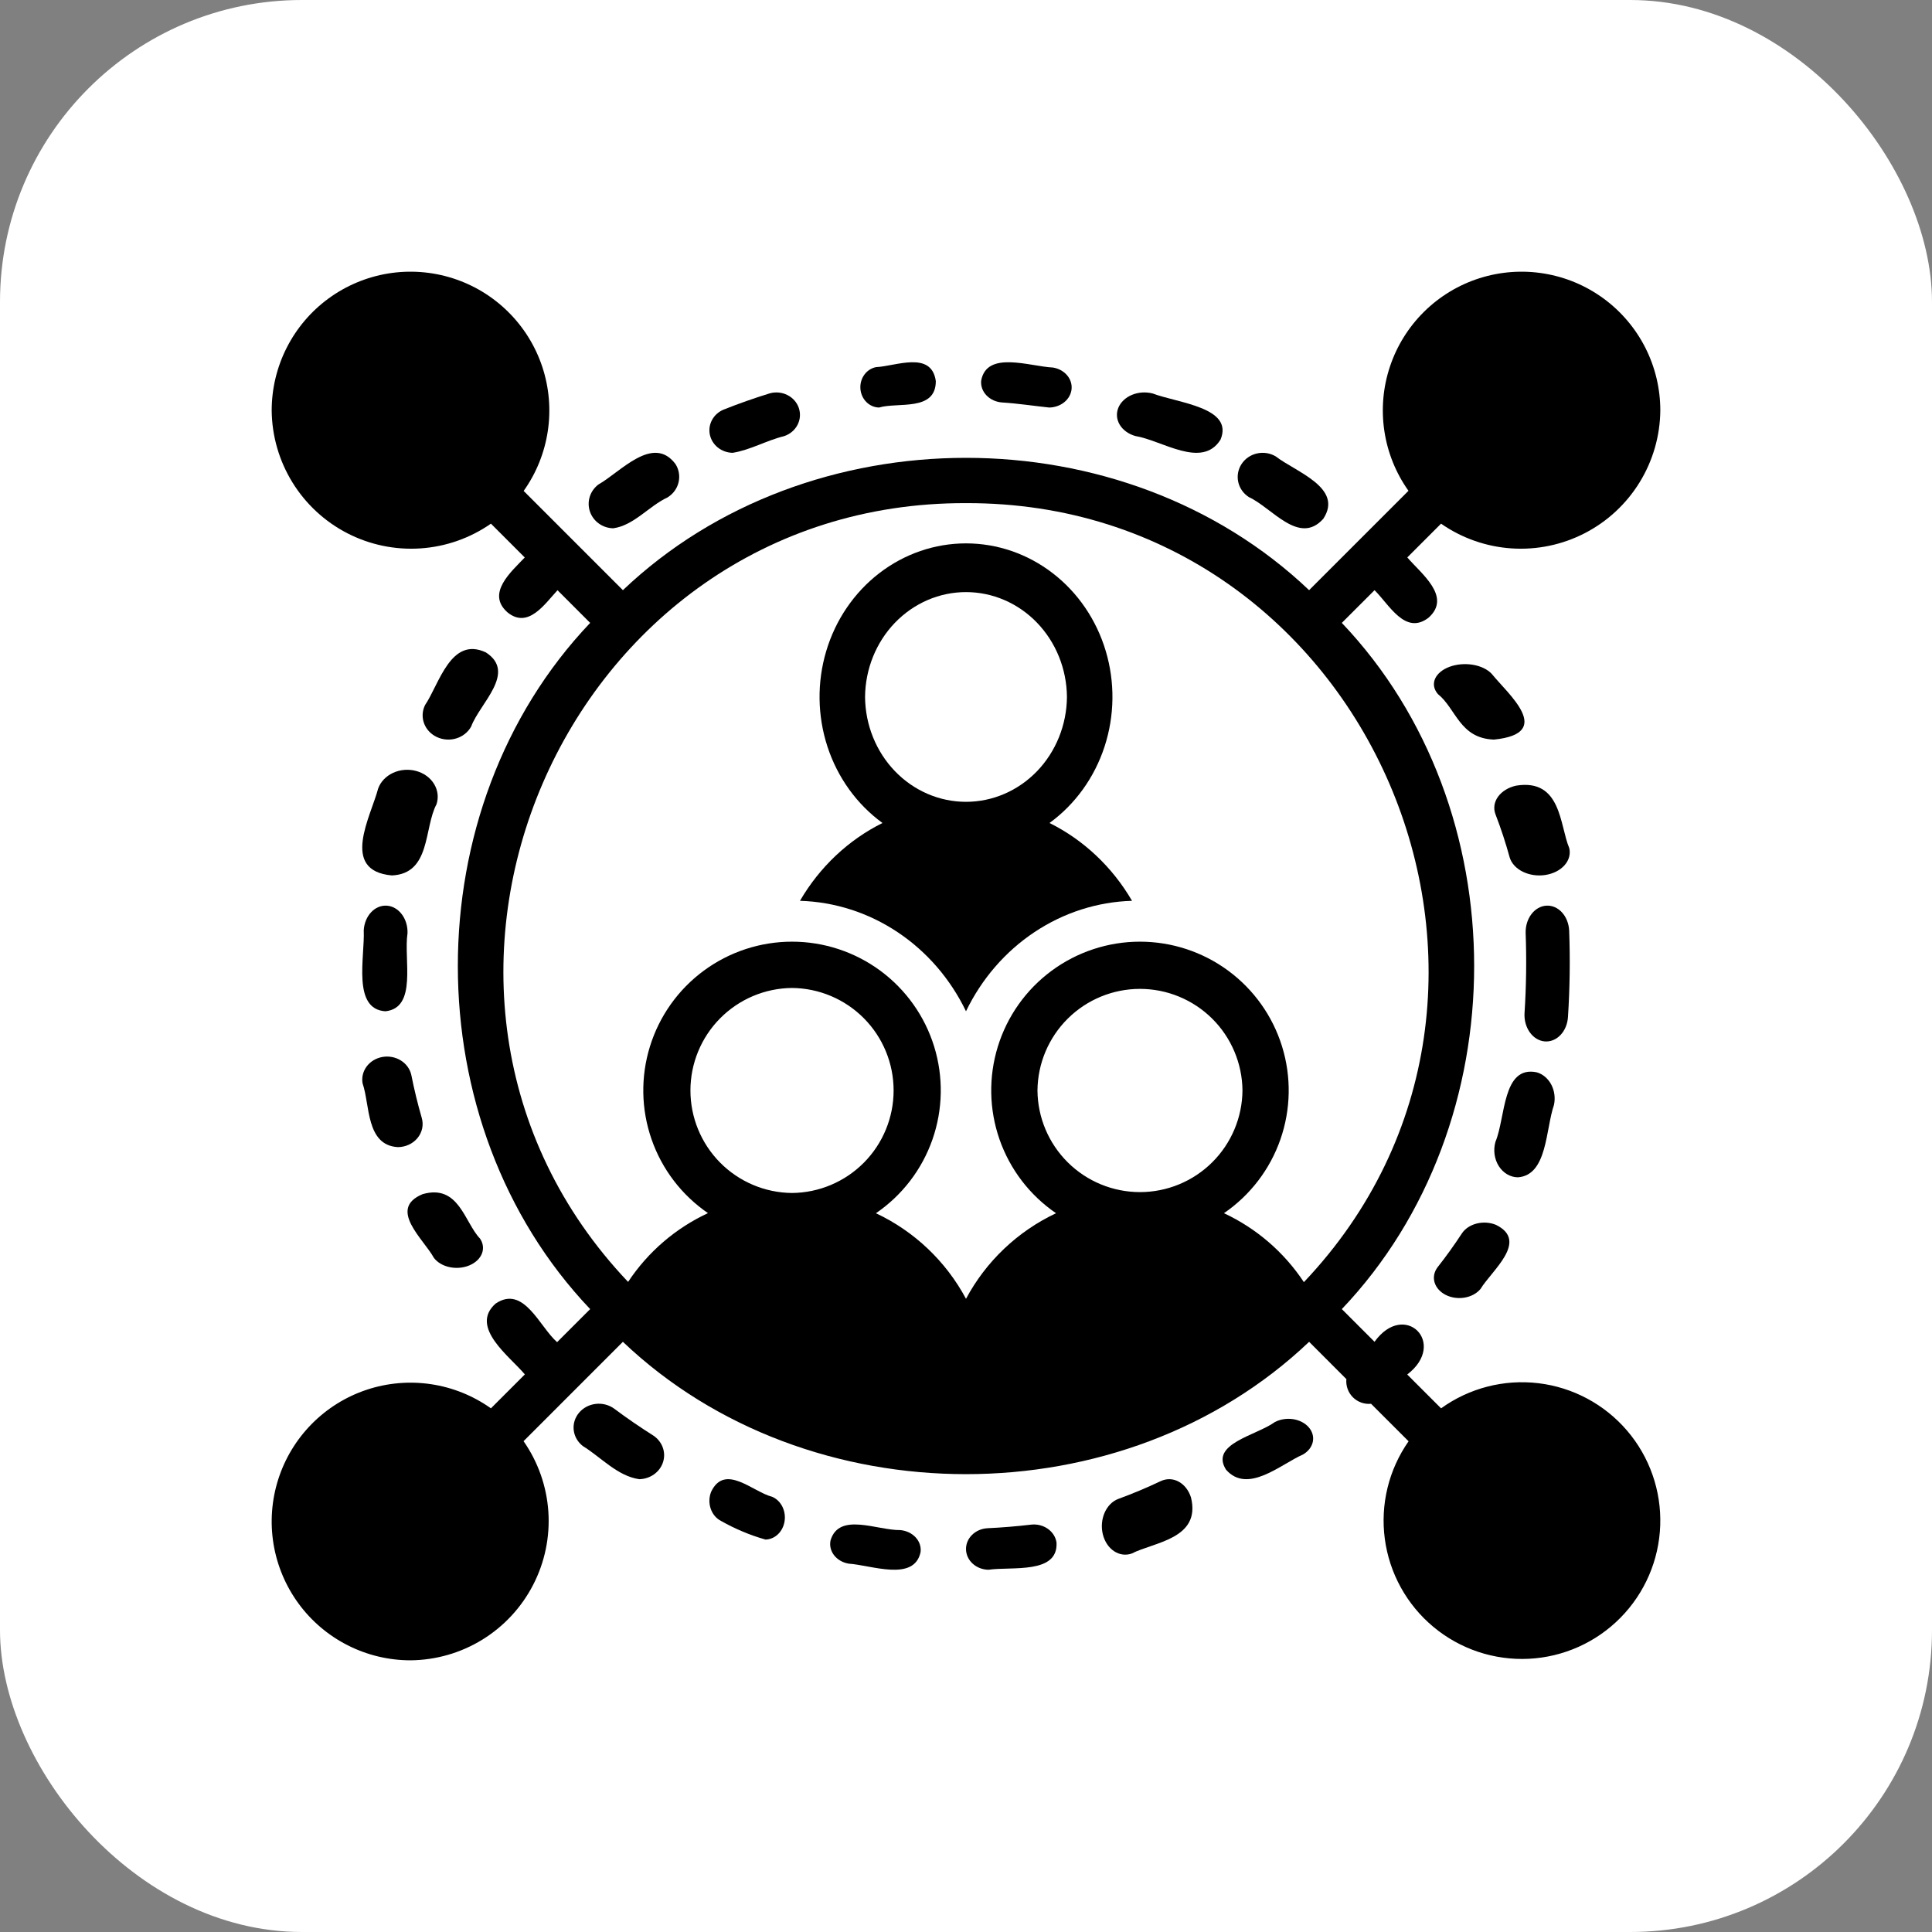
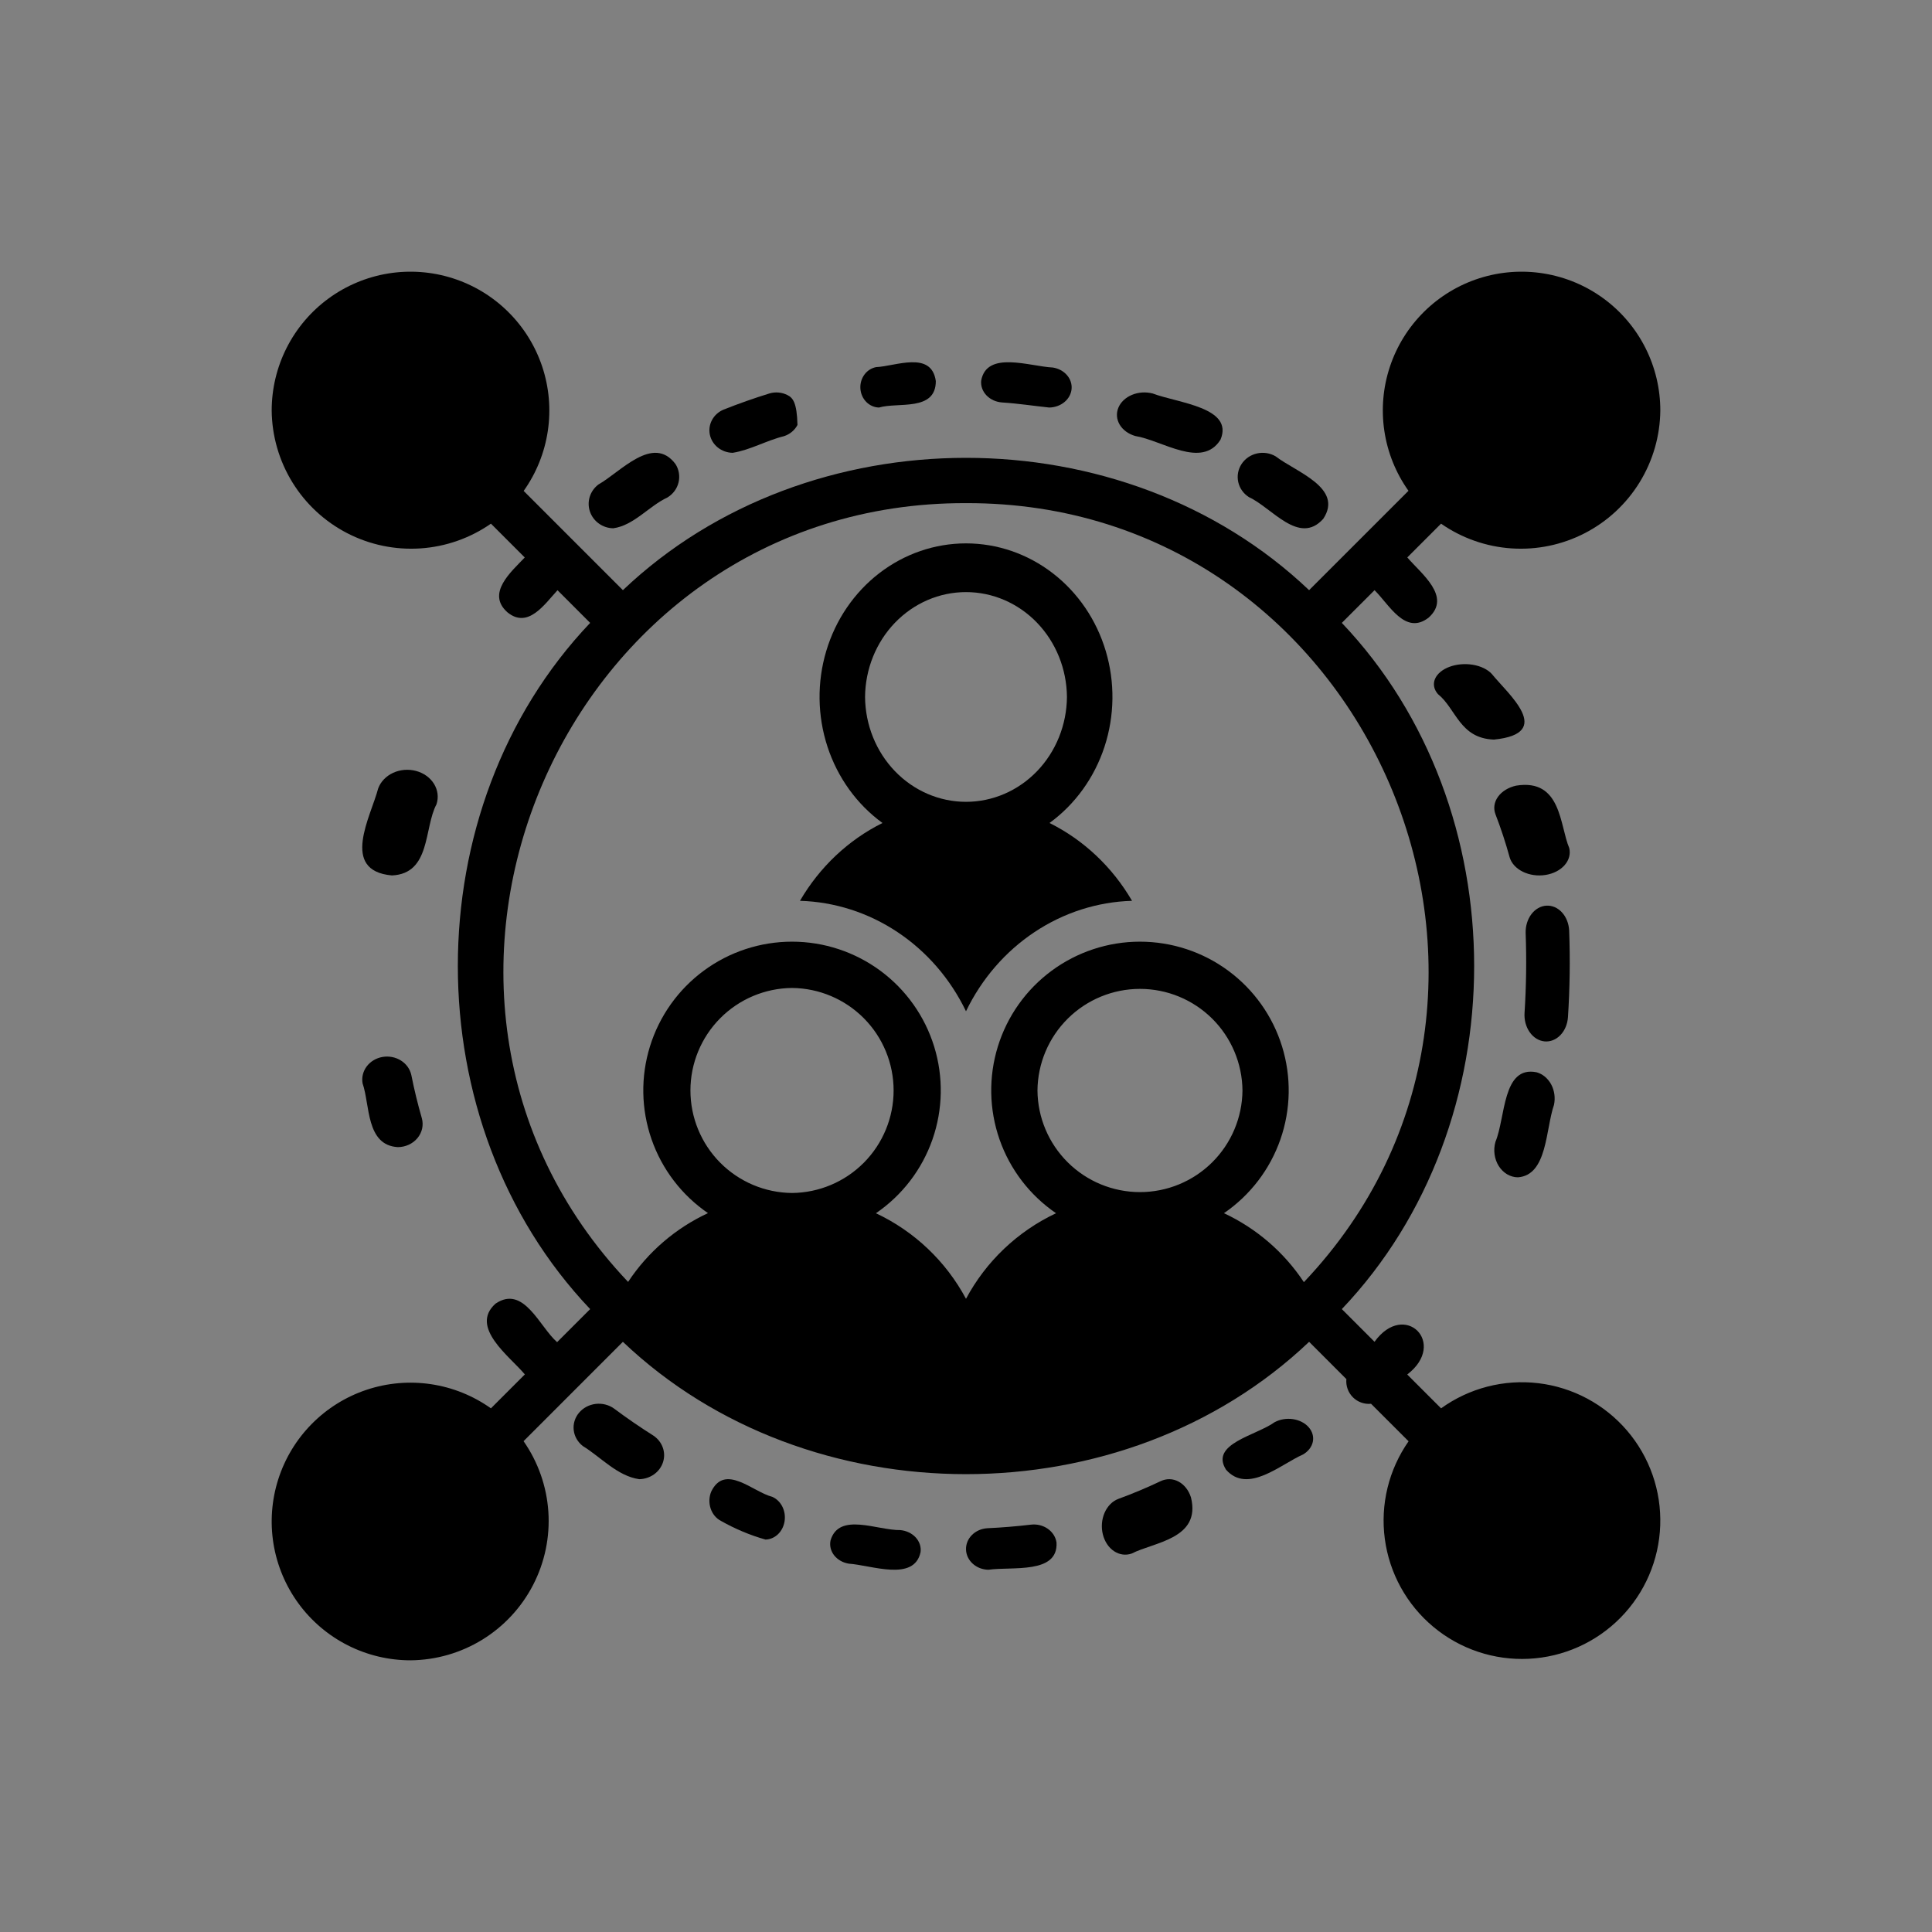
<svg xmlns="http://www.w3.org/2000/svg" width="128" height="128" viewBox="0 0 128 128" fill="none">
  <rect x="0" y="0" width="128" height="128" fill="#808080" stroke="none" />
-   <rect width="128" height="128" rx="20" fill="white" />
  <path d="M68.302 101.012C67.349 101.124 66.377 101.205 65.413 101.249C65.023 101.273 64.659 101.432 64.396 101.695C64.132 101.957 63.991 102.302 64.001 102.658C64.01 103.013 64.171 103.351 64.448 103.601C64.725 103.852 65.098 103.994 65.489 104C67.024 103.775 70.114 104.314 69.997 102.197C69.944 101.835 69.736 101.507 69.418 101.285C69.101 101.063 68.699 100.964 68.302 101.012Z" fill="black" />
  <path d="M40.628 35C41.993 34.815 42.994 33.528 44.221 32.958C44.404 32.846 44.564 32.701 44.69 32.53C44.817 32.358 44.907 32.164 44.956 31.959C45.006 31.753 45.013 31.541 44.978 31.332C44.944 31.124 44.867 30.924 44.753 30.745C43.267 28.761 41.107 31.276 39.649 32.098C39.376 32.303 39.175 32.585 39.074 32.905C38.972 33.226 38.976 33.57 39.083 33.889C39.191 34.207 39.397 34.486 39.674 34.685C39.951 34.884 40.284 34.994 40.628 35Z" fill="black" />
  <path d="M59.654 101.373C58.118 101.397 55.594 100.166 55.027 102.05C54.99 102.221 54.991 102.396 55.031 102.566C55.072 102.736 55.15 102.897 55.261 103.041C55.373 103.184 55.515 103.307 55.681 103.402C55.846 103.498 56.032 103.563 56.227 103.596C57.737 103.696 60.57 104.815 60.991 102.828C61.034 102.48 60.918 102.131 60.667 101.858C60.416 101.585 60.052 101.411 59.654 101.373Z" fill="black" />
-   <path d="M48.541 30C49.707 29.816 50.8 29.174 51.945 28.897C52.332 28.77 52.652 28.504 52.835 28.154C53.018 27.805 53.05 27.401 52.924 27.03C52.798 26.658 52.524 26.349 52.16 26.169C51.797 25.988 51.374 25.951 50.983 26.065C49.965 26.379 48.941 26.74 47.94 27.138C47.612 27.274 47.343 27.513 47.178 27.816C47.012 28.118 46.96 28.465 47.03 28.8C47.101 29.134 47.289 29.436 47.563 29.654C47.838 29.872 48.183 29.994 48.541 30Z" fill="black" />
+   <path d="M48.541 30C49.707 29.816 50.8 29.174 51.945 28.897C52.332 28.77 52.652 28.504 52.835 28.154C52.798 26.658 52.524 26.349 52.16 26.169C51.797 25.988 51.374 25.951 50.983 26.065C49.965 26.379 48.941 26.74 47.94 27.138C47.612 27.274 47.343 27.513 47.178 27.816C47.012 28.118 46.96 28.465 47.03 28.8C47.101 29.134 47.289 29.436 47.563 29.654C47.838 29.872 48.183 29.994 48.541 30Z" fill="black" />
  <path d="M58.237 27C59.485 26.627 62 27.282 62 25.249C61.716 23.209 59.32 24.269 58.048 24.322C57.738 24.379 57.46 24.557 57.267 24.822C57.074 25.087 56.98 25.418 57.004 25.753C57.027 26.087 57.167 26.401 57.395 26.631C57.623 26.862 57.923 26.993 58.237 27Z" fill="black" />
  <path d="M75.213 28.886C76.994 29.174 79.634 31.086 80.861 29.13C81.763 26.983 78.041 26.705 76.374 26.071C75.919 25.952 75.425 25.983 74.999 26.159C74.573 26.335 74.248 26.641 74.095 27.011C73.943 27.381 73.974 27.785 74.183 28.136C74.393 28.487 74.762 28.756 75.213 28.886Z" fill="black" />
  <path d="M66.385 26.664C67.433 26.728 68.478 26.892 69.514 27C69.89 26.994 70.249 26.864 70.522 26.638C70.796 26.411 70.964 26.103 70.995 25.773C71.026 25.443 70.916 25.115 70.688 24.852C70.46 24.589 70.129 24.41 69.76 24.35C68.225 24.279 65.368 23.201 65.005 25.223C64.989 25.397 65.011 25.573 65.071 25.74C65.132 25.907 65.229 26.062 65.357 26.195C65.485 26.329 65.642 26.439 65.818 26.52C65.995 26.6 66.187 26.649 66.385 26.664Z" fill="black" />
  <path d="M82.746 32.937C84.26 33.627 86.068 36.16 87.669 34.374C89.029 32.314 85.841 31.264 84.52 30.237C84.15 30.017 83.706 29.947 83.282 30.041C82.859 30.135 82.491 30.387 82.258 30.741C82.025 31.096 81.946 31.525 82.037 31.936C82.128 32.347 82.383 32.706 82.746 32.937Z" fill="black" />
-   <path d="M24.099 61.631C24.178 63.411 23.321 66.859 25.533 67C27.666 66.774 26.733 63.558 26.999 61.827C27.014 61.366 26.879 60.917 26.622 60.575C26.366 60.234 26.009 60.028 25.628 60.003C25.248 59.977 24.874 60.133 24.588 60.438C24.302 60.743 24.126 61.171 24.099 61.631Z" fill="black" />
  <path d="M25.054 52.24C24.578 54.075 22.496 57.69 25.965 58C28.553 57.882 28.077 54.856 28.92 53.283C29.068 52.833 29.009 52.348 28.756 51.936C28.503 51.523 28.077 51.215 27.569 51.078C27.061 50.941 26.512 50.986 26.042 51.203C25.571 51.421 25.216 51.794 25.054 52.24Z" fill="black" />
  <path d="M43.28 95.107C42.397 94.549 41.524 93.949 40.683 93.321C40.334 93.071 39.895 92.96 39.461 93.013C39.026 93.065 38.631 93.277 38.36 93.601C38.088 93.926 37.963 94.338 38.01 94.75C38.057 95.161 38.273 95.539 38.611 95.801C39.81 96.539 40.906 97.793 42.349 98C42.704 97.994 43.048 97.881 43.332 97.679C43.615 97.477 43.824 97.195 43.927 96.873C44.031 96.552 44.024 96.208 43.907 95.891C43.791 95.573 43.571 95.299 43.28 95.107Z" fill="black" />
  <path d="M76.897 98.13C75.982 98.564 75.036 98.962 74.084 99.309C73.696 99.458 73.371 99.788 73.18 100.227C72.99 100.666 72.948 101.178 73.066 101.654C73.183 102.13 73.449 102.53 73.806 102.768C74.164 103.007 74.584 103.064 74.976 102.927C76.437 102.171 79.59 101.965 78.904 99.204C78.83 98.972 78.72 98.761 78.579 98.582C78.438 98.402 78.269 98.259 78.083 98.159C77.897 98.059 77.696 98.005 77.492 98C77.288 97.996 77.086 98.04 76.897 98.13Z" fill="black" />
-   <path d="M31.218 48.132C31.772 46.612 34.261 44.562 32.19 43.223C29.86 42.13 29.093 45.339 28.162 46.711C27.972 47.092 27.948 47.528 28.096 47.925C28.243 48.322 28.55 48.648 28.95 48.834C29.351 49.02 29.813 49.051 30.237 48.92C30.661 48.788 31.013 48.505 31.218 48.132Z" fill="black" />
-   <path d="M31.799 82.055C30.771 80.983 30.402 78.427 27.998 79.116C25.662 80.086 28.069 82.093 28.745 83.335C28.973 83.636 29.347 83.858 29.787 83.951C30.227 84.045 30.698 84.003 31.098 83.835C31.498 83.668 31.795 83.387 31.927 83.055C32.058 82.722 32.012 82.363 31.799 82.055Z" fill="black" />
  <path d="M102.955 73.203C103.054 72.742 102.988 72.255 102.772 71.85C102.555 71.445 102.207 71.154 101.803 71.041C99.529 70.584 99.754 74.037 99.077 75.65C99 75.919 98.981 76.204 99.019 76.483C99.058 76.762 99.153 77.027 99.298 77.256C99.443 77.484 99.634 77.671 99.854 77.801C100.074 77.93 100.318 77.998 100.566 78C102.523 77.858 102.396 74.819 102.955 73.203Z" fill="black" />
  <path d="M103.882 67.383C104.006 65.475 104.032 63.56 103.961 61.649C103.938 61.189 103.767 60.758 103.486 60.45C103.204 60.142 102.834 59.981 102.456 60.002C102.077 60.023 101.721 60.223 101.463 60.561C101.205 60.899 101.067 61.346 101.078 61.807C101.143 63.573 101.119 65.342 101.005 67.105C100.974 67.569 101.097 68.029 101.345 68.383C101.594 68.738 101.948 68.958 102.329 68.995C102.711 69.031 103.089 68.882 103.38 68.58C103.672 68.278 103.852 67.847 103.882 67.383Z" fill="black" />
  <path d="M27.946 74.078C27.675 73.142 27.442 72.183 27.252 71.225C27.167 70.832 26.92 70.487 26.563 70.262C26.206 70.038 25.769 69.953 25.346 70.025C24.922 70.097 24.546 70.322 24.298 70.649C24.051 70.977 23.952 71.381 24.022 71.776C24.519 73.197 24.235 75.876 26.359 76C26.61 75.999 26.858 75.944 27.084 75.84C27.309 75.736 27.506 75.586 27.659 75.4C27.812 75.215 27.918 74.999 27.968 74.77C28.017 74.541 28.01 74.304 27.946 74.078Z" fill="black" />
-   <path d="M96.849 81.724C96.349 82.489 95.808 83.242 95.242 83.96C95.014 84.261 94.944 84.622 95.045 84.965C95.147 85.308 95.413 85.605 95.786 85.793C96.159 85.981 96.609 86.044 97.04 85.969C97.471 85.895 97.848 85.688 98.09 85.394C98.829 84.175 101.303 82.234 99.119 81.153C98.924 81.071 98.709 81.021 98.489 81.005C98.269 80.99 98.047 81.009 97.836 81.062C97.625 81.115 97.43 81.201 97.26 81.314C97.091 81.428 96.951 81.567 96.849 81.724Z" fill="black" />
  <path d="M95.267 45.986C96.47 46.948 96.703 48.919 98.978 49C103.045 48.59 99.896 45.968 98.833 44.647C98.554 44.347 98.103 44.129 97.577 44.042C97.052 43.955 96.494 44.005 96.025 44.181C95.556 44.357 95.214 44.645 95.072 44.983C94.93 45.321 95 45.681 95.267 45.986Z" fill="black" />
  <path d="M99.081 53.953C99.444 54.892 99.758 55.851 100.019 56.804C100.135 57.196 100.449 57.538 100.894 57.756C101.338 57.974 101.877 58.05 102.394 57.968C102.912 57.886 103.366 57.653 103.66 57.319C103.954 56.985 104.063 56.576 103.965 56.181C103.331 54.702 103.457 51.564 100.447 52.051C99.934 52.165 99.503 52.43 99.247 52.787C98.99 53.144 98.931 53.563 99.081 53.953Z" fill="black" />
  <path d="M84.449 94.223C83.228 95.109 80.142 95.649 81.227 97.37C82.669 99.009 84.857 97.005 86.329 96.363C86.675 96.161 86.908 95.859 86.978 95.521C87.048 95.183 86.949 94.837 86.703 94.556C86.457 94.276 86.083 94.084 85.662 94.022C85.24 93.96 84.805 94.032 84.449 94.223Z" fill="black" />
  <path d="M51.16 99.167C49.881 98.845 48.029 96.931 47.118 98.827C46.974 99.179 46.961 99.58 47.082 99.943C47.203 100.306 47.447 100.6 47.761 100.761C48.702 101.295 49.693 101.71 50.715 102C51.019 101.994 51.311 101.87 51.542 101.649C51.773 101.428 51.928 101.124 51.98 100.789C52.033 100.454 51.98 100.109 51.83 99.813C51.681 99.517 51.444 99.289 51.16 99.167Z" fill="black" />
  <path d="M110 27.2C110.001 25.753 109.661 24.326 109.007 23.036C108.352 21.745 107.403 20.628 106.235 19.773C105.067 18.919 103.714 18.352 102.286 18.12C100.858 17.887 99.396 17.995 98.017 18.434C96.638 18.873 95.383 19.632 94.353 20.648C93.323 21.664 92.547 22.908 92.089 24.281C91.63 25.653 91.503 27.114 91.716 28.545C91.929 29.977 92.477 31.337 93.315 32.517L86.731 39.1C74.441 27.409 53.555 27.412 41.269 39.1L34.694 32.525C35.533 31.346 36.081 29.984 36.294 28.553C36.508 27.121 36.38 25.659 35.922 24.286C35.464 22.913 34.688 21.668 33.657 20.651C32.627 19.634 31.372 18.875 29.992 18.435C28.613 17.995 27.15 17.887 25.721 18.119C24.293 18.352 22.939 18.918 21.77 19.772C20.602 20.626 19.651 21.744 18.996 23.035C18.341 24.325 18 25.753 18 27.2C18.016 28.881 18.491 30.526 19.373 31.958C20.255 33.39 21.51 34.554 23.005 35.325C24.499 36.096 26.175 36.444 27.853 36.333C29.531 36.222 31.146 35.655 32.526 34.694L34.767 36.935C33.857 37.889 32.2 39.312 33.62 40.568C34.988 41.686 36.082 40.027 36.937 39.104L39.1 41.268C27.409 53.558 27.412 74.445 39.1 86.731L36.91 88.921C35.748 87.916 34.702 85.098 32.83 86.37C31.08 87.933 33.784 89.873 34.773 91.058L32.525 93.306C31.345 92.467 29.984 91.919 28.553 91.706C27.121 91.493 25.659 91.62 24.286 92.078C22.913 92.537 21.668 93.312 20.651 94.343C19.634 95.373 18.875 96.629 18.435 98.008C17.995 99.387 17.887 100.85 18.119 102.279C18.352 103.707 18.918 105.061 19.772 106.23C20.626 107.398 21.744 108.349 23.035 109.004C24.325 109.659 25.753 110 27.2 110C28.881 109.985 30.526 109.511 31.958 108.63C33.389 107.749 34.553 106.493 35.323 104.999C36.094 103.505 36.442 101.829 36.33 100.151C36.217 98.474 35.649 96.859 34.687 95.481L41.268 88.899C53.558 100.591 74.445 100.588 86.732 88.899L89.201 91.369C89.18 91.589 89.207 91.811 89.282 92.019C89.356 92.227 89.476 92.416 89.632 92.573C89.789 92.729 89.978 92.849 90.186 92.923C90.394 92.998 90.616 93.026 90.836 93.004L93.322 95.489C92.004 97.373 91.443 99.682 91.748 101.959C92.053 104.237 93.202 106.317 94.968 107.787C96.734 109.258 98.987 110.011 101.283 109.899C103.578 109.786 105.747 108.816 107.361 107.179C108.974 105.543 109.914 103.36 109.994 101.064C110.075 98.767 109.29 96.524 107.795 94.779C106.299 93.034 104.203 91.914 101.922 91.641C99.64 91.368 97.339 91.963 95.475 93.306L93.233 91.065C95.928 88.998 93.058 86.132 91.066 88.897L88.9 86.731C100.591 74.442 100.588 53.554 88.899 41.268L91.067 39.101C92.034 40.049 93.098 42.116 94.647 40.923C96.201 39.529 94.156 38.008 93.237 36.931L95.474 34.694C96.853 35.655 98.469 36.222 100.147 36.333C101.825 36.444 103.501 36.096 104.995 35.325C106.49 34.554 107.745 33.39 108.627 31.958C109.509 30.526 109.984 28.881 110 27.2ZM52.474 79.038C50.683 79.022 48.971 78.299 47.711 77.027C46.45 75.755 45.743 74.037 45.743 72.246C45.743 70.456 46.451 68.737 47.711 67.466C48.971 66.194 50.683 65.471 52.474 65.455C54.264 65.471 55.976 66.194 57.237 67.466C58.497 68.738 59.204 70.456 59.204 72.246C59.204 74.037 58.497 75.755 57.237 77.027C55.976 78.299 54.264 79.022 52.474 79.038ZM68.735 72.247C68.751 70.457 69.473 68.745 70.745 67.484C72.017 66.223 73.735 65.516 75.526 65.516C77.317 65.516 79.035 66.224 80.307 67.484C81.578 68.745 82.301 70.457 82.317 72.247C82.301 74.038 81.579 75.751 80.307 77.011C79.035 78.272 77.317 78.98 75.526 78.98C73.735 78.98 72.016 78.272 70.744 77.011C69.472 75.75 68.75 74.038 68.735 72.247ZM86.386 84.945C85.075 82.964 83.242 81.383 81.09 80.377C82.827 79.188 84.138 77.475 84.831 75.487C85.524 73.499 85.562 71.341 84.94 69.33C84.318 67.319 83.067 65.56 81.373 64.311C79.678 63.061 77.628 62.388 75.523 62.388C73.418 62.389 71.368 63.064 69.674 64.314C67.98 65.564 66.731 67.323 66.11 69.335C65.489 71.347 65.528 73.504 66.222 75.492C66.916 77.479 68.228 79.192 69.966 80.38C67.419 81.579 65.327 83.567 64 86.049C62.673 83.567 60.58 81.579 58.033 80.38C59.772 79.192 61.084 77.48 61.778 75.492C62.472 73.505 62.511 71.348 61.891 69.337C61.27 67.325 60.021 65.566 58.328 64.315C56.635 63.065 54.585 62.389 52.48 62.388C50.375 62.387 48.325 63.06 46.63 64.308C44.935 65.556 43.685 67.314 43.062 69.325C42.438 71.335 42.475 73.493 43.167 75.481C43.858 77.469 45.168 79.183 46.905 80.373C44.753 81.373 42.922 82.951 41.613 84.93C23.399 65.741 37.273 33.249 64 33.334C90.738 33.251 104.596 65.754 86.386 84.945Z" fill="black" />
  <path d="M69.533 54.525C71.231 53.29 72.508 51.518 73.178 49.469C73.848 47.42 73.877 45.199 73.259 43.132C72.642 41.064 71.411 39.258 69.745 37.975C68.079 36.692 66.067 36 64 36C61.933 36 59.92 36.692 58.255 37.975C56.589 39.258 55.358 41.064 54.741 43.132C54.123 45.199 54.152 47.42 54.822 49.469C55.492 51.518 56.769 53.29 58.467 54.525C56.205 55.65 54.305 57.441 53 59.681C55.293 59.748 57.525 60.464 59.461 61.753C61.398 63.041 62.966 64.854 64 67C65.034 64.854 66.602 63.041 68.539 61.753C70.475 60.464 72.707 59.748 75 59.681C73.695 57.442 71.795 55.65 69.533 54.525ZM57.312 46.175C57.328 44.327 58.04 42.56 59.292 41.259C60.545 39.958 62.237 39.228 64 39.228C65.763 39.228 67.456 39.958 68.708 41.259C69.96 42.56 70.672 44.327 70.688 46.176C70.672 48.024 69.96 49.791 68.708 51.092C67.455 52.393 65.763 53.123 64 53.123C62.237 53.123 60.544 52.393 59.292 51.092C58.039 49.791 57.328 48.024 57.312 46.175Z" fill="black" />
</svg>